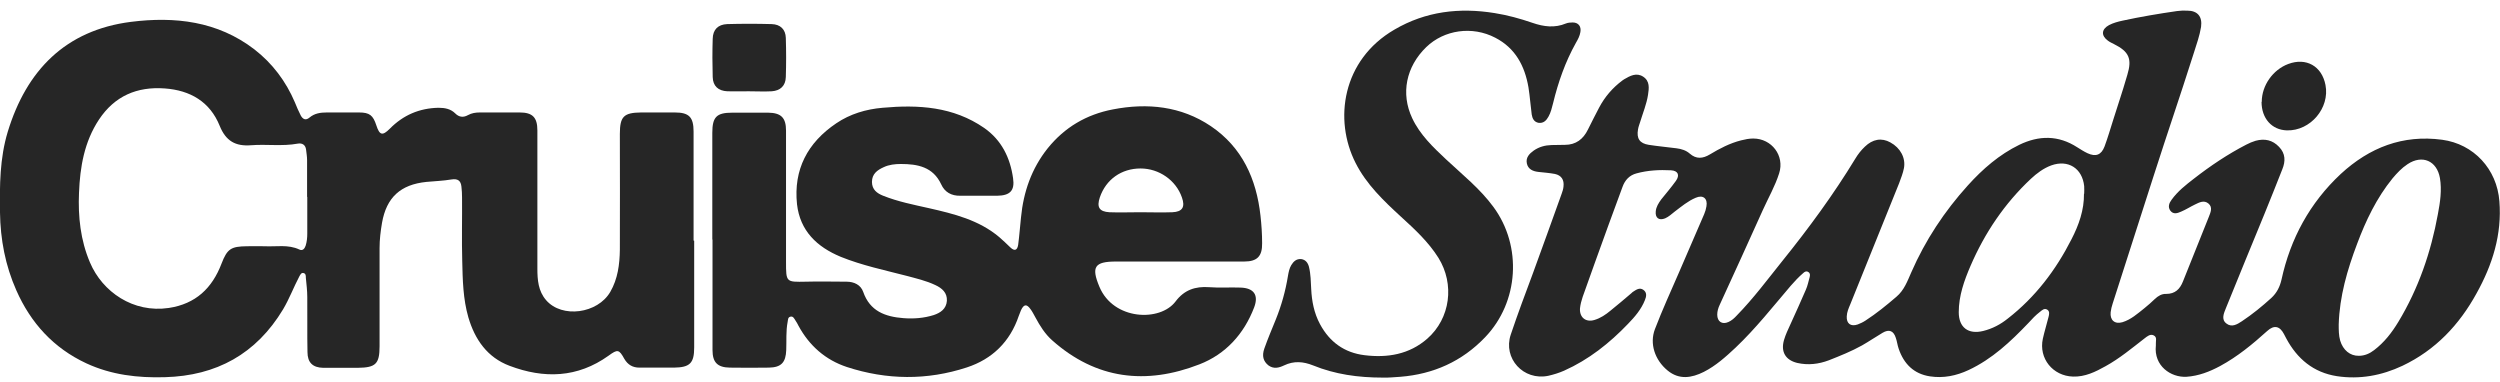
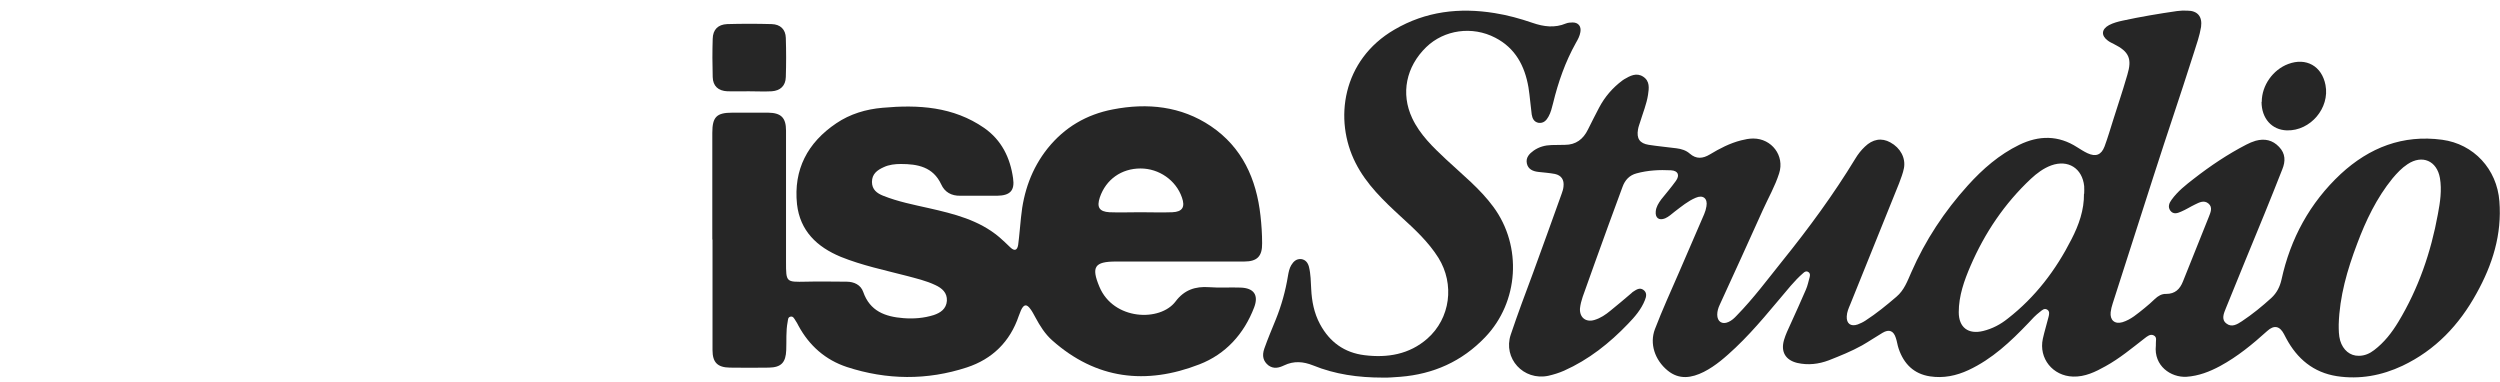
<svg xmlns="http://www.w3.org/2000/svg" width="144" height="22" viewBox="0 0 144 22" fill="none">
  <g clip-path="url(#clip0_65_6072)">
    <g clip-path="url(#clip1_65_6072)">
-       <path d="M39.985 13.867C39.985 15.92 39.985 17.961 39.985 20.014C39.985 20.917 39.739 21.163 38.824 21.175C38.155 21.175 37.498 21.175 36.83 21.175C36.443 21.175 36.161 21.011 35.962 20.671C35.657 20.119 35.575 20.108 35.059 20.483C33.264 21.773 31.329 21.82 29.347 21.069C28.068 20.588 27.353 19.556 26.977 18.278C26.672 17.222 26.649 16.119 26.625 15.04C26.59 13.821 26.625 12.589 26.614 11.369C26.614 11.158 26.602 10.959 26.578 10.748C26.543 10.407 26.367 10.278 26.004 10.337C25.523 10.419 25.042 10.431 24.561 10.478C23.071 10.63 22.262 11.369 22.004 12.835C21.922 13.316 21.863 13.797 21.863 14.29C21.863 16.178 21.863 18.067 21.863 19.943C21.863 20.964 21.64 21.175 20.608 21.186C19.94 21.186 19.283 21.186 18.614 21.186C18.016 21.175 17.711 20.882 17.711 20.283C17.688 19.228 17.711 18.16 17.699 17.105C17.699 16.741 17.652 16.366 17.617 16.002C17.617 15.897 17.617 15.768 17.5 15.732C17.348 15.685 17.301 15.826 17.242 15.92C16.914 16.542 16.667 17.21 16.304 17.82C14.755 20.389 12.468 21.644 9.501 21.726C7.941 21.773 6.416 21.597 4.973 20.928C3.085 20.049 1.771 18.606 0.938 16.718C0.305 15.287 0.023 13.797 -1.51023e-05 12.237C-0.023 10.677 -0.012 9.105 0.446 7.592C1.525 4.05 3.777 1.739 7.542 1.259C10.064 0.942 12.527 1.212 14.65 2.842C15.694 3.651 16.468 4.683 16.984 5.892C17.09 6.15 17.195 6.408 17.324 6.654C17.441 6.865 17.606 6.959 17.828 6.771C18.122 6.525 18.462 6.478 18.825 6.478C19.447 6.478 20.069 6.478 20.679 6.478C21.289 6.478 21.488 6.642 21.676 7.217C21.863 7.792 22.027 7.839 22.45 7.416C23.224 6.631 24.151 6.232 25.253 6.208C25.617 6.208 25.957 6.267 26.227 6.537C26.438 6.748 26.684 6.783 26.954 6.631C27.165 6.513 27.399 6.478 27.634 6.478C28.396 6.478 29.171 6.478 29.933 6.478C30.672 6.478 30.953 6.76 30.953 7.51C30.953 10.161 30.953 12.812 30.953 15.463C30.953 16.119 31 16.765 31.458 17.292C32.373 18.348 34.425 18.067 35.153 16.811C35.587 16.061 35.692 15.228 35.704 14.384C35.716 12.155 35.704 9.938 35.704 7.71C35.704 6.713 35.927 6.49 36.924 6.478C37.569 6.478 38.226 6.478 38.871 6.478C39.692 6.478 39.95 6.748 39.95 7.581C39.95 9.668 39.95 11.768 39.95 13.856L39.985 13.867ZM17.688 11.346C17.688 10.642 17.688 9.926 17.688 9.223C17.688 9.023 17.652 8.812 17.629 8.613C17.594 8.343 17.406 8.226 17.148 8.273C16.257 8.437 15.354 8.296 14.462 8.366C13.559 8.437 13.008 8.12 12.656 7.252C12.093 5.856 10.955 5.2 9.489 5.094C7.894 4.977 6.604 5.528 5.7 6.889C4.856 8.167 4.61 9.61 4.551 11.099C4.492 12.472 4.633 13.832 5.184 15.123C5.9 16.811 7.671 18.043 9.724 17.738C11.272 17.504 12.222 16.6 12.761 15.181C13.09 14.325 13.313 14.196 14.216 14.184C14.556 14.184 14.896 14.172 15.236 14.184C15.905 14.219 16.597 14.067 17.242 14.372C17.43 14.466 17.547 14.325 17.606 14.149C17.676 13.926 17.699 13.692 17.699 13.457C17.699 12.753 17.699 12.038 17.699 11.334L17.688 11.346Z" fill="#262626" />
      <path d="M41.029 13.797C41.029 11.745 41.029 9.704 41.029 7.651C41.029 6.736 41.275 6.49 42.178 6.49C42.87 6.49 43.562 6.49 44.254 6.49C44.993 6.502 45.275 6.783 45.275 7.522C45.275 10.044 45.275 12.554 45.275 15.076C45.275 16.26 45.275 16.248 46.413 16.225C47.199 16.202 47.973 16.225 48.758 16.225C49.204 16.225 49.58 16.413 49.72 16.811C50.107 17.926 50.987 18.242 52.031 18.325C52.629 18.372 53.216 18.325 53.779 18.149C54.166 18.02 54.506 17.797 54.541 17.328C54.565 16.858 54.26 16.6 53.884 16.424C53.345 16.166 52.77 16.037 52.207 15.885C50.94 15.556 49.65 15.287 48.43 14.794C47.046 14.219 46.084 13.293 45.908 11.768C45.697 9.762 46.518 8.214 48.172 7.1C48.97 6.56 49.885 6.29 50.835 6.208C52.899 6.021 54.905 6.138 56.688 7.369C57.696 8.073 58.189 9.094 58.353 10.267C58.459 10.982 58.177 11.264 57.438 11.275C56.734 11.275 56.019 11.275 55.315 11.275C54.799 11.287 54.412 11.064 54.213 10.618C53.743 9.61 52.852 9.446 51.89 9.446C51.562 9.446 51.21 9.481 50.893 9.633C50.53 9.797 50.225 10.02 50.225 10.478C50.225 10.923 50.518 11.135 50.87 11.275C51.726 11.616 52.617 11.791 53.509 11.991C54.952 12.319 56.383 12.671 57.555 13.656C57.778 13.844 57.989 14.055 58.2 14.255C58.447 14.489 58.599 14.407 58.646 14.102C58.717 13.574 58.752 13.046 58.81 12.519C58.951 11.053 59.42 9.704 60.347 8.542C61.321 7.334 62.575 6.595 64.1 6.302C66.094 5.915 68.03 6.114 69.742 7.264C71.548 8.484 72.37 10.302 72.604 12.425C72.663 12.953 72.698 13.48 72.698 14.008C72.71 14.759 72.416 15.064 71.666 15.064C69.203 15.064 66.751 15.064 64.288 15.064C63.045 15.064 62.845 15.369 63.326 16.518C64.135 18.454 66.822 18.547 67.713 17.363C68.206 16.706 68.839 16.483 69.648 16.542C70.246 16.589 70.856 16.542 71.455 16.565C72.217 16.589 72.51 16.988 72.24 17.703C71.654 19.239 70.598 20.401 69.085 20.987C66.012 22.183 63.139 21.855 60.605 19.603C60.194 19.239 59.901 18.77 59.643 18.289C59.549 18.125 59.467 17.949 59.35 17.797C59.139 17.504 58.975 17.515 58.81 17.867C58.764 17.973 58.717 18.09 58.681 18.196C58.177 19.685 57.157 20.682 55.691 21.163C53.403 21.914 51.081 21.89 48.782 21.14C47.539 20.729 46.612 19.908 45.99 18.759C45.932 18.653 45.885 18.547 45.814 18.454C45.744 18.348 45.685 18.196 45.521 18.242C45.38 18.278 45.392 18.418 45.369 18.536C45.263 19.075 45.31 19.627 45.287 20.166C45.263 20.882 44.993 21.163 44.29 21.175C43.539 21.186 42.788 21.186 42.038 21.175C41.334 21.163 41.041 20.882 41.041 20.166C41.041 18.043 41.041 15.92 41.041 13.797H41.029ZM65.672 12.225C66.294 12.225 66.904 12.249 67.525 12.225C68.112 12.202 68.276 11.92 68.077 11.369C67.736 10.384 66.763 9.704 65.695 9.704C64.593 9.704 63.702 10.337 63.35 11.369C63.162 11.932 63.315 12.19 63.901 12.225C64.487 12.249 65.074 12.225 65.672 12.225Z" fill="#262626" />
      <path d="M43.128 5.258C42.718 5.258 42.307 5.27 41.897 5.258C41.369 5.235 41.064 4.953 41.052 4.437C41.029 3.698 41.029 2.959 41.052 2.232C41.064 1.704 41.357 1.411 41.885 1.388C42.741 1.364 43.598 1.364 44.442 1.388C44.947 1.399 45.251 1.693 45.263 2.185C45.287 2.936 45.287 3.686 45.263 4.437C45.251 4.942 44.947 5.223 44.454 5.258C44.008 5.282 43.574 5.258 43.128 5.258Z" fill="#262626" />
      <path d="M124.178 19.896C124.178 19.896 124.178 19.838 124.178 19.802C124.166 19.638 124.26 19.427 124.06 19.322C123.861 19.216 123.685 19.369 123.532 19.486C122.805 20.049 122.09 20.647 121.28 21.093C120.694 21.421 120.096 21.714 119.404 21.691C118.243 21.656 117.421 20.647 117.668 19.509C117.762 19.087 117.891 18.677 117.996 18.254C118.031 18.113 118.078 17.926 117.914 17.832C117.75 17.738 117.621 17.867 117.504 17.961C117.257 18.149 117.046 18.372 116.835 18.606C115.815 19.674 114.747 20.682 113.387 21.316C112.683 21.644 111.944 21.797 111.17 21.679C110.231 21.538 109.657 20.952 109.363 20.084C109.293 19.885 109.27 19.662 109.199 19.462C109.07 19.052 108.812 18.946 108.437 19.169C108.038 19.404 107.663 19.662 107.252 19.896C106.642 20.236 105.997 20.494 105.34 20.753C104.754 20.975 104.144 21.046 103.522 20.905C102.842 20.741 102.561 20.26 102.76 19.58C102.854 19.263 102.995 18.97 103.135 18.665C103.428 18.008 103.733 17.363 104.015 16.694C104.121 16.46 104.167 16.202 104.238 15.955C104.261 15.85 104.273 15.744 104.167 15.674C104.05 15.592 103.945 15.65 103.862 15.732C103.604 15.955 103.37 16.202 103.147 16.46C102.115 17.668 101.13 18.923 99.968 20.025C99.405 20.553 98.831 21.069 98.139 21.421C97.435 21.773 96.719 21.89 96.051 21.339C95.312 20.729 95.007 19.791 95.324 18.958C95.746 17.855 96.239 16.776 96.708 15.697C97.189 14.571 97.681 13.457 98.162 12.331C98.221 12.19 98.268 12.038 98.291 11.885C98.373 11.428 98.092 11.205 97.669 11.393C97.224 11.58 96.848 11.897 96.461 12.19C96.285 12.331 96.121 12.483 95.91 12.577C95.558 12.718 95.335 12.554 95.371 12.178C95.394 11.909 95.535 11.698 95.687 11.486C95.969 11.135 96.262 10.794 96.532 10.419C96.766 10.091 96.661 9.833 96.25 9.809C95.582 9.774 94.913 9.809 94.268 9.985C93.857 10.091 93.599 10.372 93.459 10.759C92.919 12.214 92.391 13.668 91.864 15.134C91.629 15.791 91.394 16.448 91.16 17.105C91.089 17.316 91.031 17.539 91.007 17.762C90.972 18.278 91.336 18.583 91.84 18.43C92.192 18.325 92.485 18.125 92.767 17.891C93.177 17.562 93.576 17.222 93.975 16.882C94.01 16.847 94.045 16.811 94.092 16.788C94.268 16.671 94.456 16.553 94.655 16.694C94.878 16.847 94.831 17.081 94.749 17.281C94.538 17.82 94.162 18.254 93.775 18.653C92.708 19.767 91.512 20.717 90.092 21.351C89.799 21.48 89.494 21.574 89.189 21.644C87.746 21.949 86.562 20.635 87.019 19.275C87.418 18.09 87.852 16.929 88.286 15.768C88.849 14.231 89.4 12.695 89.952 11.158C89.999 11.029 90.045 10.888 90.057 10.748C90.104 10.36 89.94 10.102 89.564 10.02C89.26 9.962 88.931 9.938 88.615 9.903C88.298 9.868 88.016 9.751 87.946 9.41C87.876 9.07 88.098 8.847 88.345 8.671C88.65 8.46 88.99 8.366 89.365 8.355C89.623 8.355 89.881 8.343 90.139 8.343C90.773 8.343 91.195 8.015 91.465 7.463C91.676 7.041 91.887 6.619 92.11 6.197C92.438 5.575 92.884 5.059 93.447 4.637C93.482 4.613 93.517 4.59 93.552 4.566C93.893 4.367 94.256 4.167 94.643 4.414C95.042 4.672 94.983 5.082 94.925 5.469C94.843 5.997 94.632 6.502 94.479 7.006C94.432 7.158 94.374 7.299 94.35 7.452C94.256 7.979 94.444 8.261 94.972 8.343C95.499 8.425 96.027 8.472 96.567 8.542C96.848 8.578 97.118 8.66 97.329 8.847C97.705 9.176 98.08 9.141 98.49 8.894C99.053 8.554 99.64 8.249 100.285 8.085C100.52 8.026 100.742 7.979 100.989 7.979C102.044 7.979 102.807 8.965 102.478 9.985C102.244 10.724 101.857 11.393 101.54 12.096C100.719 13.926 99.886 15.744 99.053 17.562C98.971 17.738 98.913 17.926 98.913 18.125C98.913 18.524 99.194 18.712 99.558 18.547C99.746 18.465 99.898 18.325 100.039 18.172C101.001 17.187 101.81 16.096 102.666 15.029C104.179 13.152 105.61 11.205 106.865 9.141C107.018 8.883 107.205 8.648 107.416 8.449C107.862 8.015 108.378 7.921 108.883 8.202C109.469 8.519 109.774 9.105 109.668 9.68C109.61 9.985 109.493 10.267 109.387 10.56C108.449 12.882 107.51 15.205 106.572 17.539C106.478 17.762 106.384 17.973 106.373 18.219C106.349 18.641 106.607 18.829 107.006 18.688C107.158 18.63 107.311 18.559 107.452 18.465C108.085 18.055 108.66 17.586 109.234 17.093C109.68 16.718 109.868 16.19 110.091 15.685C110.9 13.832 112.003 12.167 113.351 10.677C114.208 9.727 115.158 8.906 116.307 8.343C117.445 7.792 118.559 7.78 119.65 8.484C119.838 8.601 120.037 8.73 120.237 8.824C120.717 9.047 121.034 8.929 121.222 8.437C121.409 7.932 121.562 7.405 121.726 6.889C122.125 5.61 122.16 5.587 122.535 4.308C122.817 3.382 122.629 2.971 121.761 2.537C121.644 2.478 121.515 2.42 121.409 2.338C121.011 2.044 121.046 1.681 121.48 1.446C121.726 1.317 121.996 1.247 122.266 1.188C123.298 0.965 124.342 0.789 125.397 0.637C125.585 0.613 125.784 0.602 125.984 0.613C126.582 0.613 126.864 0.954 126.781 1.552C126.699 2.056 126.523 2.549 126.371 3.03C125.479 5.833 124.928 7.393 124.025 10.208C123.251 12.636 122.465 15.064 121.691 17.48C121.632 17.644 121.597 17.82 121.574 17.984C121.527 18.442 121.808 18.688 122.254 18.559C122.747 18.407 123.122 18.067 123.521 17.75C123.732 17.586 123.931 17.398 124.119 17.222C124.307 17.046 124.518 16.917 124.776 16.929C125.28 16.929 125.562 16.659 125.738 16.213C126.23 14.97 126.735 13.739 127.227 12.495C127.321 12.249 127.473 11.944 127.204 11.721C126.946 11.51 126.676 11.662 126.43 11.78C126.16 11.909 125.913 12.073 125.632 12.19C125.421 12.284 125.186 12.366 125.01 12.132C124.858 11.92 124.94 11.698 125.081 11.51C125.433 11.017 125.902 10.654 126.371 10.29C127.321 9.551 128.318 8.883 129.385 8.331C129.561 8.237 129.737 8.167 129.925 8.108C130.441 7.968 130.898 8.062 131.274 8.46C131.649 8.847 131.649 9.293 131.461 9.751C131.133 10.595 130.793 11.428 130.453 12.272C129.702 14.102 128.951 15.92 128.212 17.75C128.095 18.043 127.931 18.395 128.236 18.63C128.541 18.876 128.858 18.688 129.139 18.5C129.737 18.102 130.3 17.644 130.828 17.163C131.145 16.87 131.321 16.518 131.414 16.108C131.931 13.739 133.045 11.686 134.828 10.02C136.482 8.495 138.405 7.745 140.669 8.05C142.487 8.296 143.824 9.739 143.965 11.592C144.117 13.504 143.566 15.252 142.651 16.894C141.654 18.712 140.282 20.166 138.382 21.069C137.185 21.632 135.919 21.867 134.605 21.667C133.256 21.456 132.318 20.67 131.684 19.486C131.637 19.404 131.602 19.322 131.555 19.239C131.309 18.77 130.98 18.712 130.593 19.064C129.749 19.826 128.881 20.541 127.884 21.081C127.274 21.409 126.641 21.656 125.937 21.703C125.046 21.75 124.049 21.081 124.178 19.896ZM134.71 18.7C134.71 19.005 134.71 19.322 134.793 19.615C134.957 20.166 135.367 20.506 135.872 20.494C136.2 20.494 136.493 20.366 136.751 20.166C137.338 19.72 137.772 19.157 138.147 18.536C139.308 16.612 140.024 14.524 140.423 12.331C140.552 11.651 140.657 10.947 140.54 10.255C140.364 9.258 139.519 8.894 138.675 9.457C138.335 9.68 138.065 9.973 137.807 10.278C136.892 11.404 136.27 12.706 135.766 14.055C135.203 15.545 134.757 17.07 134.71 18.688V18.7ZM120.049 11.158C120.049 11.017 120.061 10.865 120.049 10.724C119.943 9.692 119.122 9.176 118.149 9.528C117.703 9.692 117.316 9.985 116.976 10.302C115.463 11.721 114.325 13.41 113.504 15.31C113.14 16.155 112.824 17.034 112.824 17.984C112.824 18.864 113.375 19.275 114.231 19.064C114.759 18.934 115.228 18.688 115.65 18.348C117.234 17.116 118.418 15.556 119.322 13.774C119.744 12.953 120.049 12.096 120.037 11.158H120.049Z" fill="#262626" />
      <path d="M79.665 21.75C78.222 21.75 76.897 21.562 75.63 21.046C75.067 20.823 74.528 20.776 73.965 21.046C73.671 21.186 73.366 21.269 73.061 21.046C72.768 20.811 72.674 20.506 72.827 20.072C73.026 19.509 73.261 18.958 73.484 18.407C73.812 17.597 74.047 16.753 74.188 15.885C74.223 15.674 74.27 15.451 74.375 15.275C74.504 15.064 74.668 14.9 74.95 14.923C75.208 14.958 75.337 15.146 75.396 15.369C75.501 15.791 75.501 16.225 75.525 16.647C75.56 17.351 75.689 18.031 76.029 18.665C76.58 19.697 77.436 20.319 78.598 20.459C79.923 20.623 81.178 20.412 82.21 19.509C83.547 18.336 83.794 16.366 82.855 14.853C82.281 13.938 81.495 13.211 80.709 12.495C79.7 11.569 78.703 10.618 78.082 9.387C76.815 6.9 77.308 3.452 80.322 1.704C82.128 0.649 84.064 0.426 86.093 0.754C86.832 0.871 87.559 1.071 88.274 1.317C88.919 1.54 89.553 1.622 90.198 1.352C90.315 1.305 90.456 1.294 90.585 1.294C90.913 1.294 91.089 1.517 91.031 1.845C90.996 2.068 90.89 2.267 90.773 2.467C90.163 3.557 89.752 4.73 89.459 5.939C89.389 6.208 89.33 6.478 89.189 6.724C89.072 6.935 88.908 7.111 88.626 7.076C88.356 7.029 88.263 6.818 88.227 6.595C88.157 6.079 88.122 5.551 88.04 5.035C87.829 3.804 87.289 2.772 86.128 2.173C84.802 1.481 83.184 1.716 82.152 2.713C80.99 3.839 80.674 5.387 81.342 6.806C81.788 7.757 82.539 8.472 83.289 9.176C84.228 10.056 85.248 10.865 86.022 11.92C87.688 14.184 87.489 17.398 85.541 19.427C84.204 20.823 82.562 21.55 80.662 21.703C80.298 21.726 79.947 21.761 79.665 21.75Z" fill="#262626" />
      <path d="M130.277 5.868C130.277 4.918 130.922 4.015 131.802 3.686C132.834 3.299 133.737 3.804 133.948 4.895C134.206 6.22 133.08 7.545 131.731 7.51C130.852 7.487 130.265 6.818 130.265 5.868H130.277Z" fill="#262626" />
    </g>
  </g>
  <defs>
    <clipPath id="clip0_65_6072">
      <rect width="144" height="21.136" fill="white" transform="translate(0 0.613)" />
    </clipPath>
    <clipPath id="clip1_65_6072">
      <rect width="144" height="21.136" fill="white" transform="translate(0 0.613)" />
    </clipPath>
  </defs>
</svg>